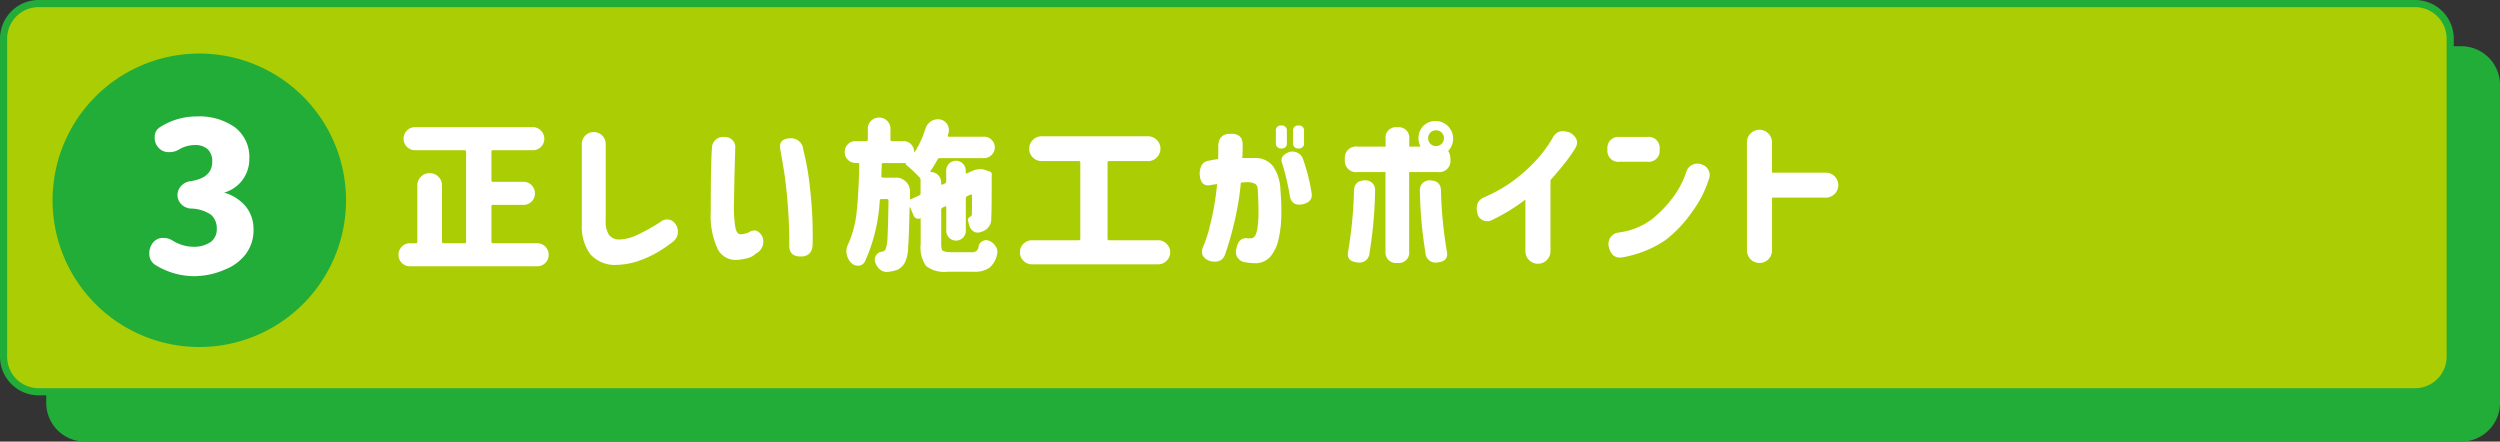
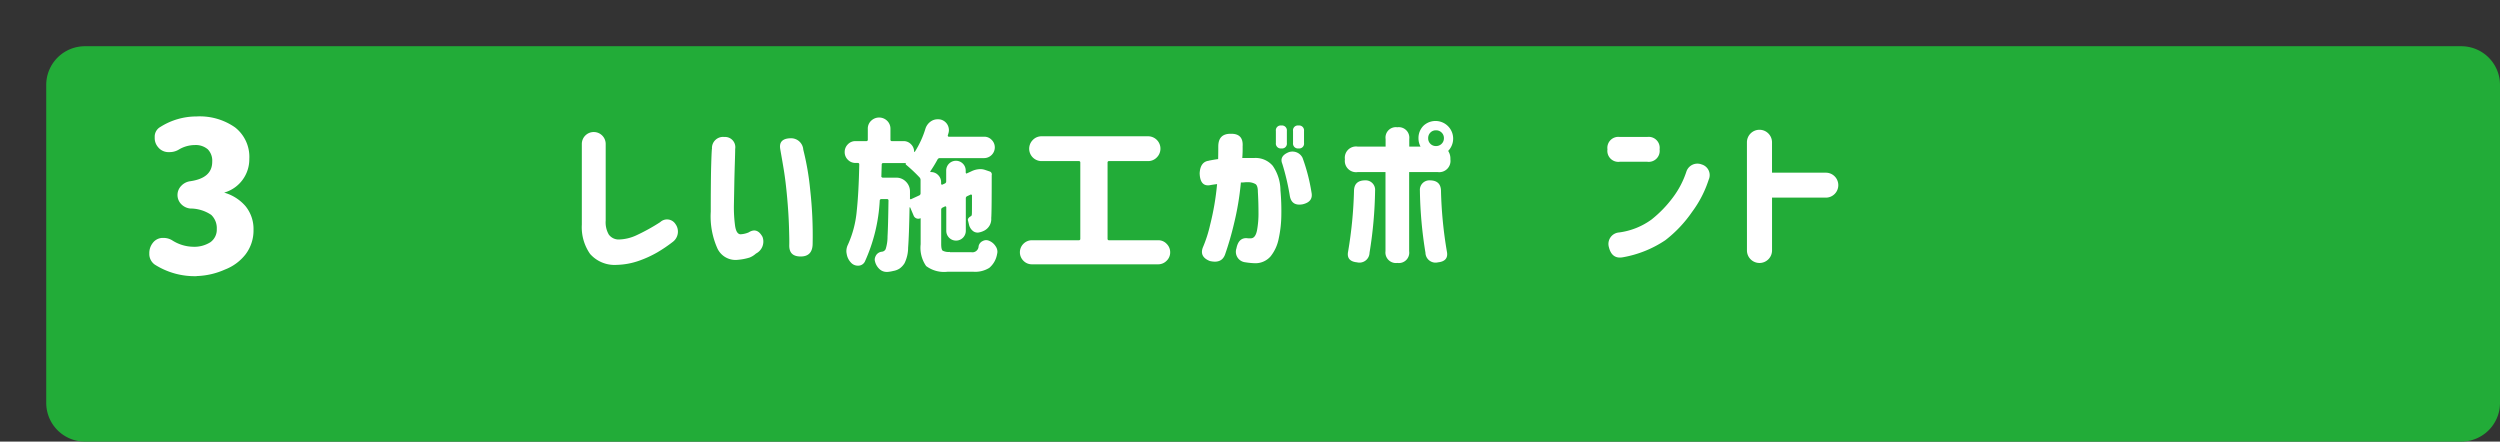
<svg xmlns="http://www.w3.org/2000/svg" width="351" height="61.998" viewBox="0 0 351 61.998">
  <rect x="0" y="0" width="351" height="61.998" fill="#333333" stroke="none" />
  <g transform="translate(0.5 0.5)">
    <path d="M4.958,0H338.551a4.933,4.933,0,0,1,4.958,4.907V49.6a4.933,4.933,0,0,1-4.958,4.907H4.958A4.933,4.933,0,0,1,0,49.6V4.907A4.933,4.933,0,0,1,4.958,0Z" transform="translate(6.491 6.491)" fill="#22ac38" />
    <path d="M4.958,0H338.551a4.933,4.933,0,0,1,4.958,4.907V49.6a4.933,4.933,0,0,1-4.958,4.907H4.958A4.933,4.933,0,0,1,0,49.6V4.907A4.933,4.933,0,0,1,4.958,0Z" transform="translate(6.491 6.491)" fill="none" stroke="#22ac38" stroke-width="1" />
-     <path d="M4.958,0H338.551a4.933,4.933,0,0,1,4.958,4.907V49.6a4.933,4.933,0,0,1-4.958,4.907H4.958A4.933,4.933,0,0,1,0,49.6V4.907A4.933,4.933,0,0,1,4.958,0Z" fill="#abcd03" />
-     <path d="M4.958,0H338.551a4.933,4.933,0,0,1,4.958,4.907V49.6a4.933,4.933,0,0,1-4.958,4.907H4.958A4.933,4.933,0,0,1,0,49.6V4.907A4.933,4.933,0,0,1,4.958,0Z" fill="none" stroke="#22ac38" stroke-width="1" />
-     <path d="M20.6,0A20.6,20.6,0,1,1,0,20.6,20.6,20.6,0,0,1,20.6,0Z" transform="translate(6.881 7.019)" fill="#22ac38" />
    <path d="M16.119,29.966a10.417,10.417,0,0,1-5.941-1.629,1.835,1.835,0,0,1-.757-1.4v-.2A2.294,2.294,0,0,1,9.9,25.313a1.766,1.766,0,0,1,1.29-.713h.275a2.294,2.294,0,0,1,1.216.368,5.618,5.618,0,0,0,2.89.872A4.2,4.2,0,0,0,18,25.2a2.156,2.156,0,0,0,.894-1.835,2.575,2.575,0,0,0-.78-2,5.253,5.253,0,0,0-2.937-.894,2.041,2.041,0,0,1-1.262-.6,1.835,1.835,0,0,1,0-2.593,2.087,2.087,0,0,1,1.288-.643c2.019-.3,3.051-1.193,3.051-2.73a2.294,2.294,0,0,0-.619-1.744,2.593,2.593,0,0,0-1.835-.6,4.381,4.381,0,0,0-2.179.6,2.478,2.478,0,0,1-1.307.39h-.3a1.859,1.859,0,0,1-1.376-.712,1.927,1.927,0,0,1-.459-1.238v-.3a1.56,1.56,0,0,1,.8-1.288,9.474,9.474,0,0,1,5.069-1.468,8.625,8.625,0,0,1,5.413,1.537,5.253,5.253,0,0,1,2,4.428,4.863,4.863,0,0,1-3.533,4.729h0a6.171,6.171,0,0,1,3,1.9,5.069,5.069,0,0,1,1.124,3.326,5.552,5.552,0,0,1-1.1,3.418,6.7,6.7,0,0,1-2.913,2.156,10.461,10.461,0,0,1-3.926.913Z" transform="translate(11.042 8.305)" fill="#fff" />
-     <path d="M86.741,24.888a.192.192,0,0,0,.219.219h6.178a1.609,1.609,0,0,1,1.628,1.628,1.593,1.593,0,0,1-1.628,1.609H75.308a1.588,1.588,0,0,1-1.152-.466,1.524,1.524,0,0,1-.476-1.142,1.6,1.6,0,0,1,.476-1.152,1.545,1.545,0,0,1,1.152-.476h.8a.192.192,0,0,0,.219-.219V16.949a1.733,1.733,0,0,1,3.465,0v7.939a.192.192,0,0,0,.219.219h2.942a.192.192,0,0,0,.219-.219V12.266a.192.192,0,0,0-.219-.219h-6.94A1.593,1.593,0,0,1,74.4,10.438a1.588,1.588,0,0,1,.466-1.152,1.524,1.524,0,0,1,1.142-.476H92.548a1.629,1.629,0,0,1,1.142,2.77,1.551,1.551,0,0,1-1.142.466h-5.6a.192.192,0,0,0-.219.219v4a.192.192,0,0,0,.219.219h4.265a1.609,1.609,0,0,1,1.628,1.628,1.593,1.593,0,0,1-1.628,1.609H86.95a.192.192,0,0,0-.219.219v4.95Z" transform="translate(-18.234 8.542)" fill="#fff" />
    <path d="M104.071,21.982a3.407,3.407,0,0,0,.438,1.942,1.71,1.71,0,0,0,1.352.695,6.173,6.173,0,0,0,2.485-.571,27.67,27.67,0,0,0,3.379-1.866,1.4,1.4,0,0,1,2.142.267,1.8,1.8,0,0,1-.362,2.494,20.053,20.053,0,0,1-2.189,1.485,15.326,15.326,0,0,1-2.608,1.19,10.16,10.16,0,0,1-3.056.562,4.59,4.59,0,0,1-3.77-1.533,6.541,6.541,0,0,1-1.161-4.112V11.205a1.675,1.675,0,0,1,3.351,0V21.982Z" transform="translate(-19.533 8.507)" fill="#fff" />
    <path d="M119.911,11.935a1.56,1.56,0,0,1,1.742-1.675,1.437,1.437,0,0,1,1.514,1.675c0,.4-.019,1.066-.048,1.99s-.057,1.923-.076,3-.038,2.075-.057,2.98a19.231,19.231,0,0,0,.171,2.856c.114.733.352,1.114.723,1.161a3.287,3.287,0,0,0,1.18-.267q1.185-.757,1.942.628a1.886,1.886,0,0,1-.914,2.342,2.926,2.926,0,0,1-.895.562,7.585,7.585,0,0,1-1.609.314,2.814,2.814,0,0,1-2.894-1.552,11.017,11.017,0,0,1-.952-5.207c0-.952,0-2.009.01-3.18s.019-2.266.048-3.284.057-1.8.1-2.332Zm9.6.114c-.219-1.038.257-1.58,1.428-1.609a1.722,1.722,0,0,1,1.79,1.609A37.462,37.462,0,0,1,133.7,17.7a57.566,57.566,0,0,1,.343,7.511c0,1.219-.562,1.828-1.675,1.828s-1.618-.524-1.609-1.561c.019-.5,0-1.361-.038-2.608s-.124-2.618-.257-4.1-.286-2.751-.457-3.808-.343-2.018-.5-2.913Z" transform="translate(-20.447 8.472)" fill="#fff" />
    <path d="M154.274,26.3h2.989a.871.871,0,0,0,1.028-.847,1.017,1.017,0,0,1,.562-.714,1.044,1.044,0,0,1,.5-.133,1.008,1.008,0,0,1,.4.086,1.931,1.931,0,0,1,.933.781,1.343,1.343,0,0,1,.247.762,1.407,1.407,0,0,1-.048.333,3.217,3.217,0,0,1-1.095,1.932,3.737,3.737,0,0,1-2.228.543h-3.636a4.192,4.192,0,0,1-3-.8,4.477,4.477,0,0,1-.771-3.056V21.593c0-.057-.019-.076-.067-.048a.7.7,0,0,1-.895-.333l-.5-1.18s-.019-.038-.048-.038a.053.053,0,0,0-.048.057q-.071,3.955-.2,5.607a5.022,5.022,0,0,1-.5,2.18,2.562,2.562,0,0,1-.695.752,2.314,2.314,0,0,1-.895.343,4.628,4.628,0,0,1-.8.133h-.133a1.447,1.447,0,0,1-.981-.381,2.152,2.152,0,0,1-.647-1.095.9.9,0,0,1-.01-.476,1.44,1.44,0,0,1,.19-.428,1.083,1.083,0,0,1,.8-.457.65.65,0,0,0,.514-.362,5.766,5.766,0,0,0,.267-1.79c.057-.99.1-2.656.133-5.017a.192.192,0,0,0-.219-.219h-.762a.215.215,0,0,0-.247.2,23.6,23.6,0,0,1-2.094,8.587,1.039,1.039,0,0,1-.895.562h-.067a1.285,1.285,0,0,1-.981-.428,2.246,2.246,0,0,1-.6-1.209,1.91,1.91,0,0,1-.048-.4,2.081,2.081,0,0,1,.219-.914,14.58,14.58,0,0,0,1.228-4.646q.286-2.642.362-6.607a.192.192,0,0,0-.219-.219h-.314a1.453,1.453,0,0,1-1.066-.447,1.48,1.48,0,0,1-.447-1.085,1.5,1.5,0,0,1,.447-1.085,1.432,1.432,0,0,1,1.066-.447h1.514a.192.192,0,0,0,.219-.219V8.97a1.494,1.494,0,0,1,.466-1.123,1.609,1.609,0,0,1,2.247,0,1.53,1.53,0,0,1,.466,1.123v1.514a.192.192,0,0,0,.219.219h1.628a1.4,1.4,0,0,1,1.038.438,1.448,1.448,0,0,1,.438,1.038c0,.019.019.029.048.038s.048,0,.048-.01a13.162,13.162,0,0,0,1.495-3.256,1.967,1.967,0,0,1,.8-1.047,1.673,1.673,0,0,1,.914-.267,2.013,2.013,0,0,1,.333.019,1.528,1.528,0,0,1,1.247,1.495,1.458,1.458,0,0,1-.067.447q-.043.157-.086.286a.167.167,0,0,0,.019.133.135.135,0,0,0,.133.067h4.95a1.417,1.417,0,0,1,1.057.447,1.476,1.476,0,0,1,.438,1.057,1.511,1.511,0,0,1-1.495,1.5h-6.207a.357.357,0,0,0-.333.181,18.44,18.44,0,0,1-1,1.647.05.05,0,0,0-.019.076.091.091,0,0,0,.086.057,1.358,1.358,0,0,1,1,.409,1.387,1.387,0,0,1,.428,1.019V16.7a.227.227,0,0,0,.057.1.115.115,0,0,0,.124.01l.333-.152a.313.313,0,0,0,.2-.314V14.834a1.371,1.371,0,0,1,2.742,0v.286a.244.244,0,0,0,.057.114.075.075,0,0,0,.1,0l.628-.286a2.991,2.991,0,0,1,1.276-.314,2.044,2.044,0,0,1,.666.114l.647.219a.378.378,0,0,1,.238.2.408.408,0,0,1,.038.314v.086c0,3.484-.019,5.455-.067,5.931a1.822,1.822,0,0,1-.961,1.761,2.548,2.548,0,0,1-.762.267.783.783,0,0,1-.2.019,1.028,1.028,0,0,1-.695-.267,1.608,1.608,0,0,1-.514-.895c-.048-.19-.086-.371-.133-.533a.141.141,0,0,1-.019-.086c0-.19.152-.371.447-.533.057-.029.1-.114.114-.248.019-.1.019-.981.019-2.637a.121.121,0,0,0-.067-.124.164.164,0,0,0-.133-.01l-.466.219a.313.313,0,0,0-.2.314V23.3a1.371,1.371,0,1,1-2.742,0V20.013a.144.144,0,0,0-.067-.133.114.114,0,0,0-.133,0l-.314.152a.313.313,0,0,0-.2.314v4.8c0,.5.067.819.2.933a1.771,1.771,0,0,0,1,.181Zm-5.626-7.568s0,.086.048.114a.114.114,0,0,0,.133,0l1.114-.514a.313.313,0,0,0,.2-.314V16.186a.538.538,0,0,0-.152-.4,21.791,21.791,0,0,0-1.875-1.761c-.086-.076-.1-.152-.019-.219v-.019h-3.189a.192.192,0,0,0-.219.219l-.048,1.609a.135.135,0,0,0,.048.152.245.245,0,0,0,.152.067h1.875a1.846,1.846,0,0,1,1.38.571,1.9,1.9,0,0,1,.562,1.371v.961Z" transform="translate(-21.396 8.61)" fill="#fff" />
    <path d="M177.639,23.574a.192.192,0,0,0,.219.219h6.892a1.589,1.589,0,0,1,1.18.5,1.647,1.647,0,0,1,.5,1.19,1.6,1.6,0,0,1-.5,1.19,1.642,1.642,0,0,1-1.18.5H167.034a1.638,1.638,0,0,1-1.209-.5,1.678,1.678,0,0,1,0-2.38,1.675,1.675,0,0,1,1.209-.5h6.559a.192.192,0,0,0,.219-.219V12.9a.192.192,0,0,0-.219-.219h-5.217a1.737,1.737,0,0,1-1.228-2.97,1.676,1.676,0,0,1,1.228-.514h14.946a1.737,1.737,0,0,1,1.228,2.97,1.676,1.676,0,0,1-1.228.514h-5.464a.192.192,0,0,0-.219.219V23.565Z" transform="translate(-22.637 9.437)" fill="#fff" />
    <path d="M193.144,13.5c.447-.086.876-.162,1.295-.219.019-.876.019-1.466.019-1.761,0-1.209.581-1.8,1.742-1.79,1.209-.029,1.761.562,1.675,1.79a15.787,15.787,0,0,1-.048,1.609h1.694a3.16,3.16,0,0,1,2.58,1.095,6.107,6.107,0,0,1,1.085,3.437,32.252,32.252,0,0,1,.124,3.484,16.326,16.326,0,0,1-.371,3.313,5.744,5.744,0,0,1-1.123,2.466,2.809,2.809,0,0,1-2.18.981,10.135,10.135,0,0,1-1.38-.133,1.48,1.48,0,0,1-1.247-1.961q.286-1.471,1.428-1.428a3.067,3.067,0,0,0,.666.019c.39-.048.647-.409.79-1.1a12.715,12.715,0,0,0,.209-2.513c0-.981-.029-1.952-.086-2.9q0-.842-.314-1.085a2.088,2.088,0,0,0-1.114-.276,3.234,3.234,0,0,0-.457.019,3.762,3.762,0,0,1-.5.019,39.391,39.391,0,0,1-.98,5.845,42.873,42.873,0,0,1-1.247,4.284c-.324.866-1.038,1.161-2.142.895-.971-.39-1.295-1.009-.981-1.875a18.227,18.227,0,0,0,1.028-3.189,36.69,36.69,0,0,0,.981-5.731c-.476.057-.809.114-1,.152-.923.152-1.409-.409-1.447-1.675.057-1.085.5-1.675,1.314-1.761Zm9.4-4.17a.676.676,0,0,1,.762-.762.689.689,0,0,1,.781.762v1.694a.676.676,0,0,1-.762.762.689.689,0,0,1-.781-.762Zm.895,4.6c-.286-.714.019-1.247.895-1.609a1.577,1.577,0,0,1,1.961.8,25.871,25.871,0,0,1,1.247,4.817c.19.895-.219,1.456-1.247,1.694-1.028.181-1.618-.209-1.79-1.161a32.82,32.82,0,0,0-1.066-4.55Zm1.514-4.6a.676.676,0,0,1,.762-.762.689.689,0,0,1,.781.762v1.694a.676.676,0,0,1-.762.762.689.689,0,0,1-.781-.762Z" transform="translate(-23.911 8.553)" fill="#fff" />
    <path d="M79.662,46.335H75.74a1.581,1.581,0,0,1-1.79-1.79,1.577,1.577,0,0,1,1.79-1.79h3.922V41.689a1.454,1.454,0,0,1,1.647-1.647,1.479,1.479,0,0,1,1.675,1.647v1.066h1.58a2.487,2.487,0,0,1-.286-1.18,2.429,2.429,0,0,1,.714-1.761,2.477,2.477,0,0,1,3.5,3.5l-.048.048a1.954,1.954,0,0,1,.314,1.18,1.581,1.581,0,0,1-1.79,1.79h-4V57.444a1.454,1.454,0,0,1-1.647,1.647,1.479,1.479,0,0,1-1.675-1.647V46.335Zm-1.476,2.608a58.642,58.642,0,0,1-.781,8.72,1.417,1.417,0,0,1-1.761,1.342c-1.009-.1-1.428-.609-1.247-1.514a59.527,59.527,0,0,0,.828-8.549c.029-.971.562-1.447,1.58-1.447a1.327,1.327,0,0,1,1.38,1.447Zm6.292,0a1.332,1.332,0,0,1,1.38-1.447c1.028,0,1.552.485,1.58,1.447a58.186,58.186,0,0,0,.828,8.549c.181.9-.238,1.409-1.247,1.514a1.417,1.417,0,0,1-1.761-1.342,58.754,58.754,0,0,1-.781-8.72Zm3.37-7.359a1.055,1.055,0,0,0-.324-.8,1.092,1.092,0,0,0-.79-.314,1.055,1.055,0,0,0-.781.314,1.083,1.083,0,0,0-.314.8,1.04,1.04,0,0,0,.314.781,1.055,1.055,0,0,0,.781.314,1.076,1.076,0,0,0,.79-.314A1.063,1.063,0,0,0,87.849,41.585Z" transform="translate(114.377 -22.674)" fill="#fff" />
-     <path d="M107.2,43.107a24.36,24.36,0,0,1-1.571,2.209q-.771.957-1.885,2.228V57.52a1.761,1.761,0,0,1-3.522,0V50.266A26.062,26.062,0,0,1,95.608,53.1a1.438,1.438,0,0,1-2.056-.628c-.371-1.238-.1-2.066.8-2.494a20.494,20.494,0,0,0,3.065-1.6,21.324,21.324,0,0,0,3.608-2.9,18.211,18.211,0,0,0,3.141-4.074c.476-.743,1.247-.923,2.323-.533q1.514.942.714,2.228Z" transform="translate(113.444 -22.749)" fill="#fff" />
    <path d="M114.412,41.52h3.836a1.54,1.54,0,0,1,1.742,1.742A1.54,1.54,0,0,1,118.248,45h-3.836a1.54,1.54,0,0,1-1.742-1.742A1.54,1.54,0,0,1,114.412,41.52Zm12.471,6a15.547,15.547,0,0,1-2.332,4.522,17.711,17.711,0,0,1-3.751,3.97,15.523,15.523,0,0,1-5.969,2.4c-1.028.19-1.685-.286-1.961-1.428a1.614,1.614,0,0,1,1.428-2.056,9.928,9.928,0,0,0,4.55-1.809,16.545,16.545,0,0,0,2.98-3.065,12.5,12.5,0,0,0,1.932-3.694,1.629,1.629,0,0,1,2.142-.981,1.558,1.558,0,0,1,.981,2.142Z" transform="translate(112.517 -22.79)" fill="#fff" />
    <path d="M133.24,42.221a1.761,1.761,0,0,1,3.522,0v4.265H144.4a1.752,1.752,0,0,1,0,3.5h-7.635V57.4a1.761,1.761,0,0,1-3.522,0Z" transform="translate(111.529 -22.739)" fill="#fff" />
  </g>
</svg>